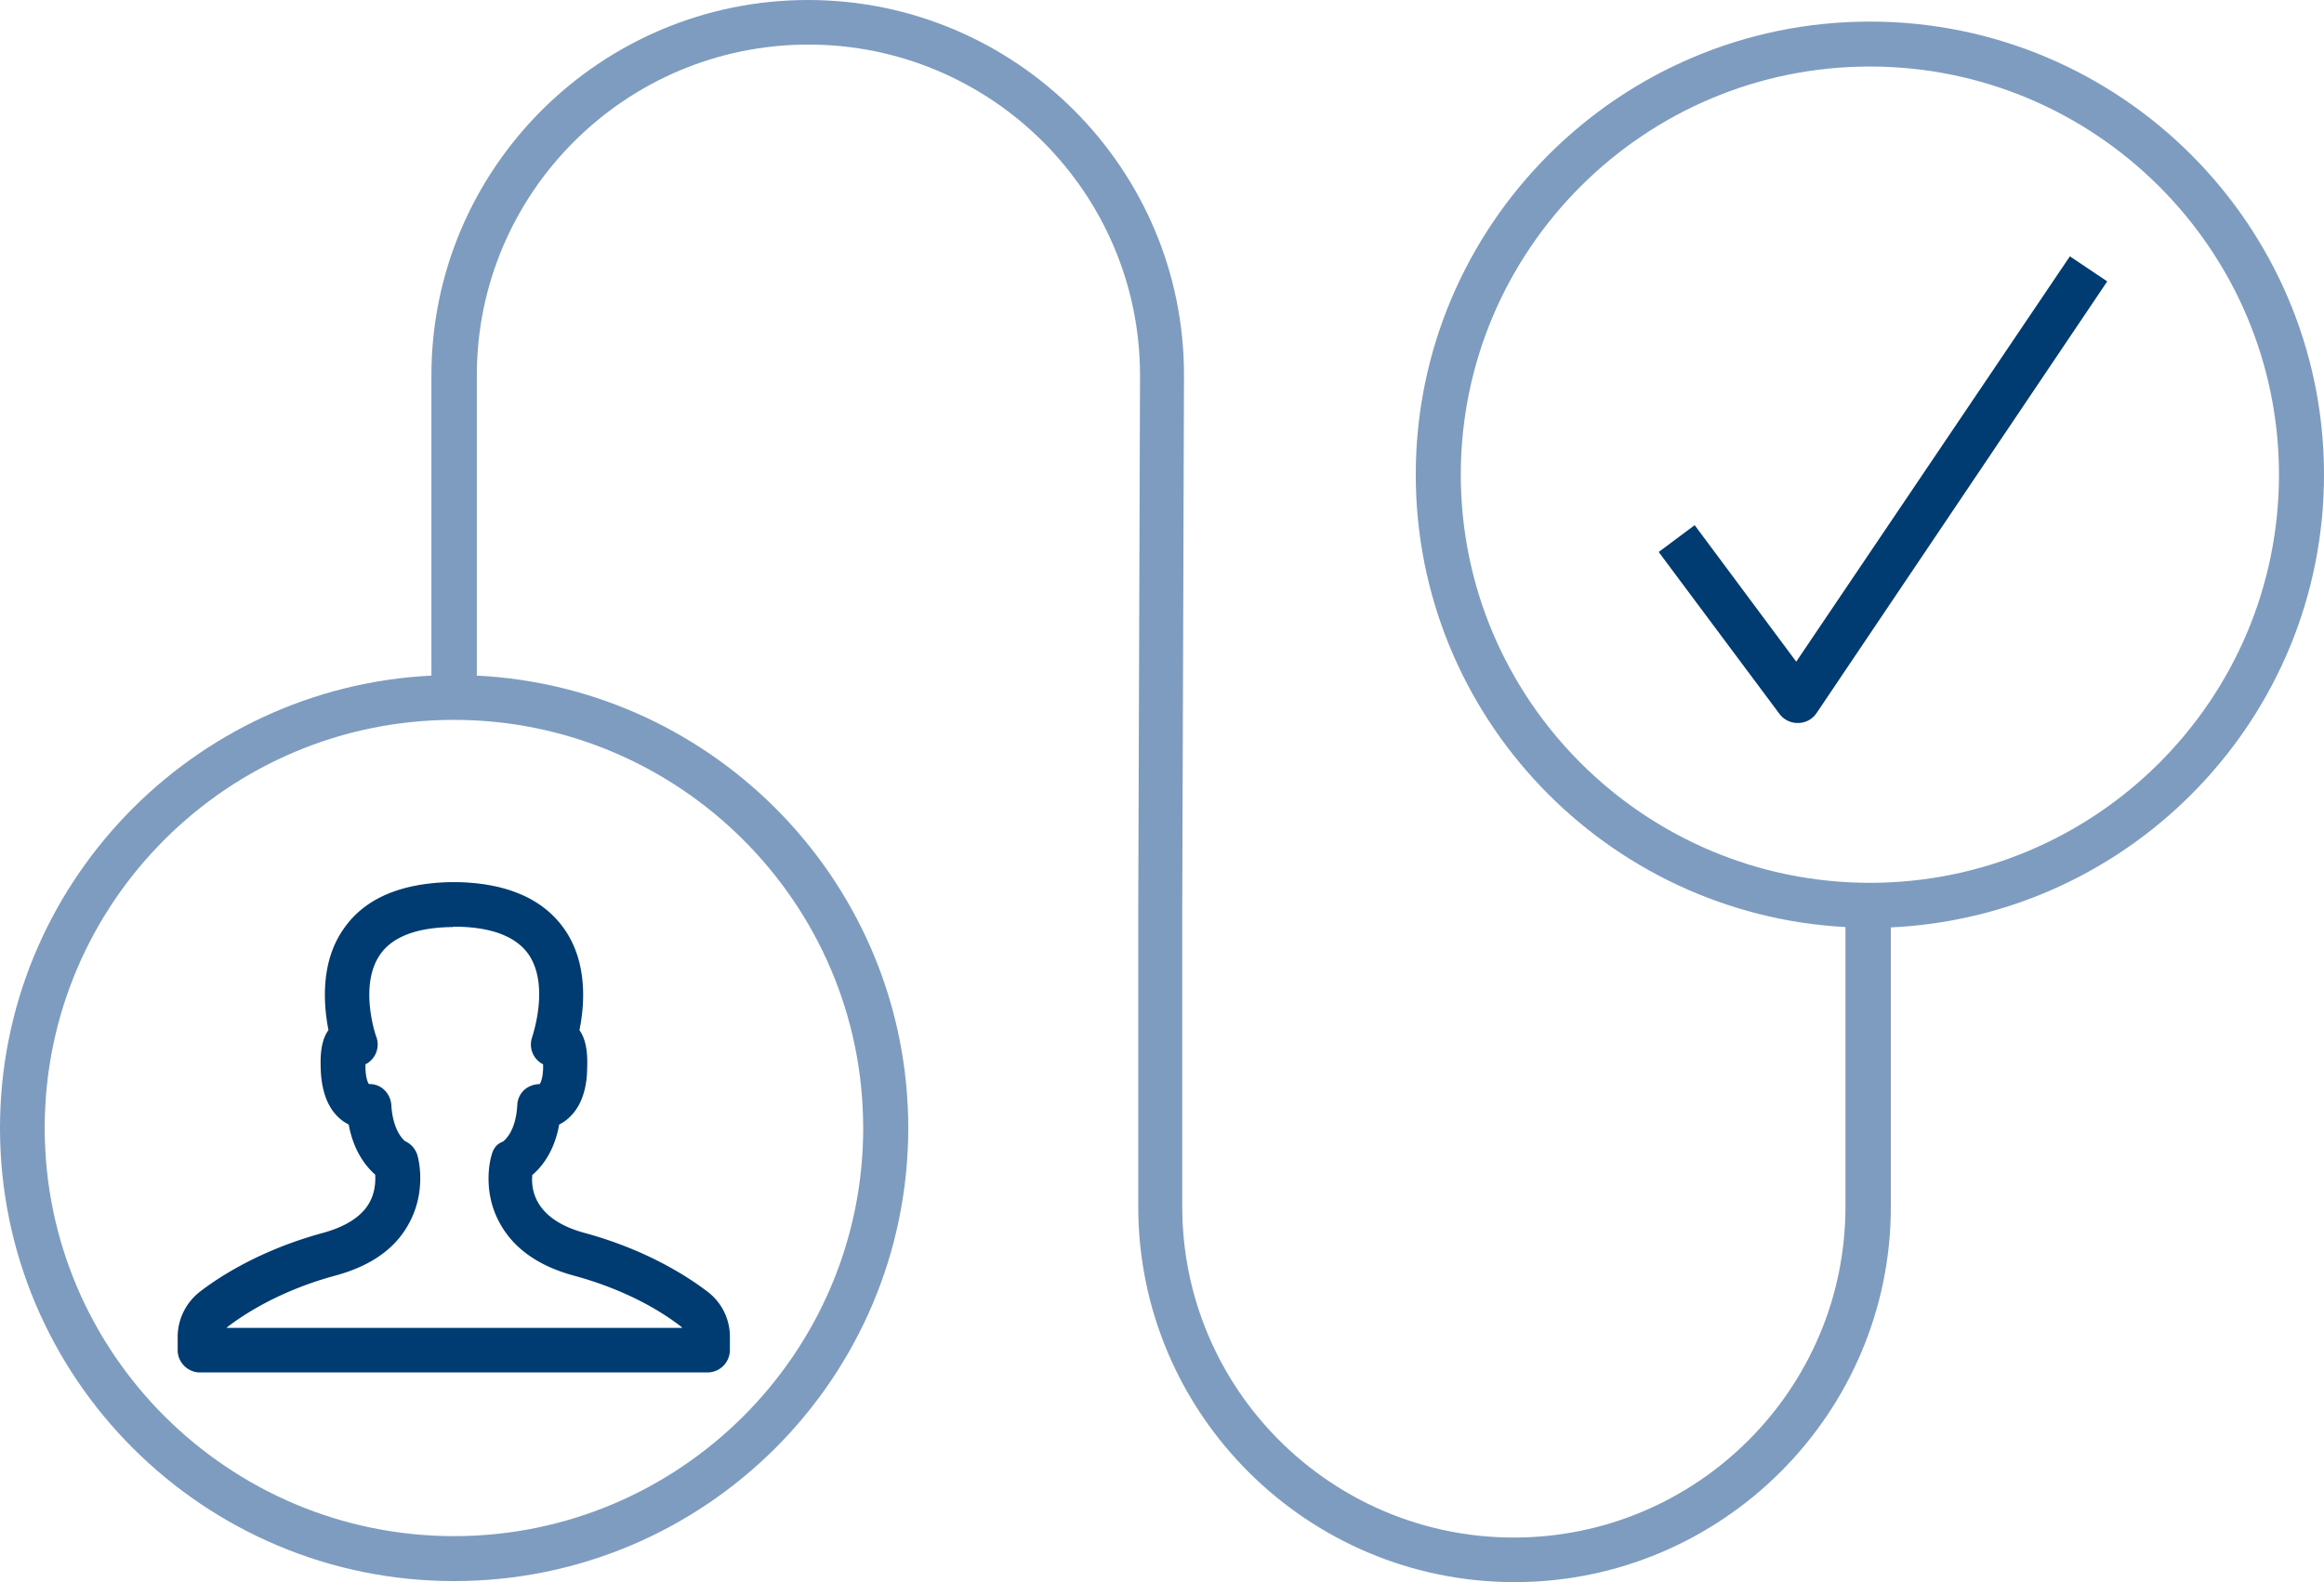
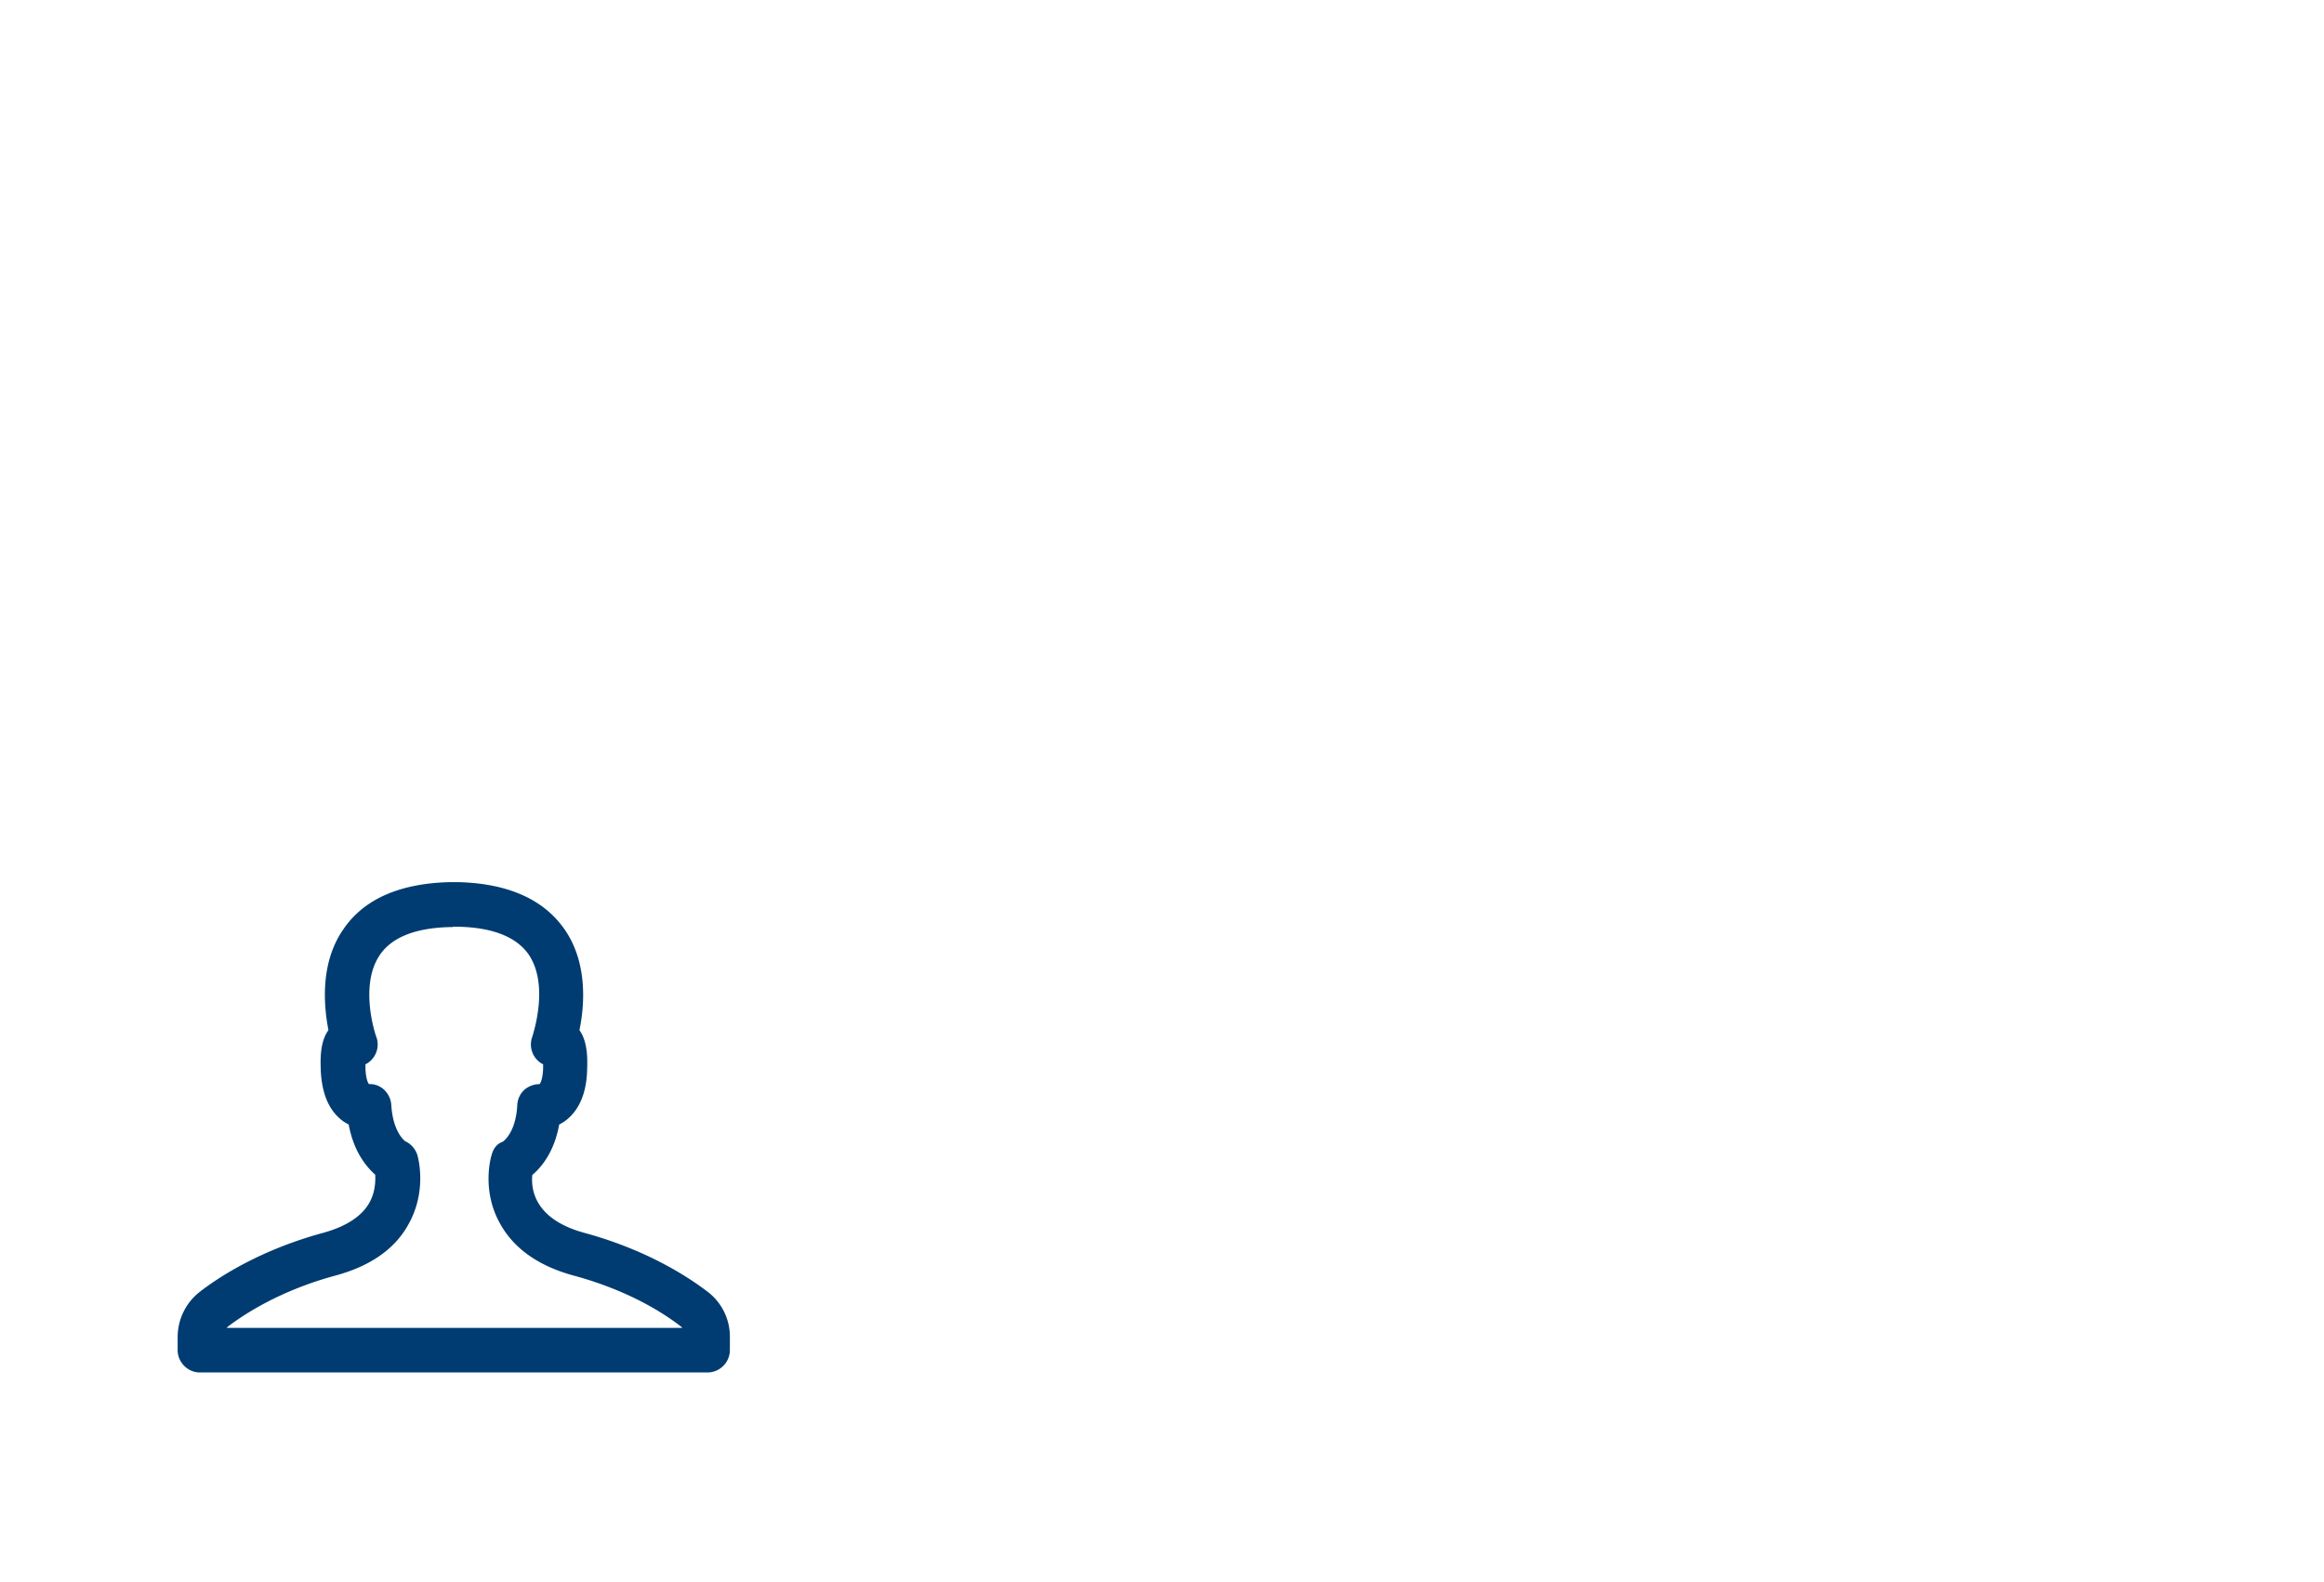
<svg xmlns="http://www.w3.org/2000/svg" width="94" height="64" fill="none">
  <path d="M18.227 35.684c-2.033.042-3.502.676-4.335 1.902-.945 1.352-.804 3.07-.607 4.085-.353.48-.324 1.226-.31 1.634.042.902.31 1.564.805 1.973.098.084.211.154.324.21.198 1.086.706 1.706 1.073 2.03.014.267 0 .718-.24 1.14-.31.55-.946.959-1.863 1.212-2.542.69-4.222 1.79-4.984 2.38a2.321 2.321 0 00-.904 1.832v.536c0 .493.41.901.904.901h20.528a.909.909 0 00.904-.901v-.536a2.28 2.28 0 00-.904-1.831c-.777-.592-2.443-1.69-4.984-2.38-2.019-.55-2.16-1.762-2.104-2.34.382-.323.89-.943 1.088-2.042.113-.056.226-.127.324-.211.494-.409.777-1.071.805-1.973.014-.408.042-1.14-.31-1.634.211-1.014.338-2.733-.608-4.085-.847-1.212-2.3-1.86-4.334-1.902h-.268zm.127 1.803H18.439c1.44.014 2.428.395 2.936 1.113.875 1.268.155 3.31.155 3.339a.9.9 0 00.382 1.085c.014.014.042.014.056.028v.169c-.014.408-.099.577-.141.634-.212 0-.41.07-.579.197a.88.88 0 00-.325.648c-.056 1.057-.494 1.409-.578 1.48-.269.098-.396.295-.466.563-.043.14-.396 1.465.367 2.789.565 1 1.567 1.69 2.965 2.07 2.244.607 3.684 1.55 4.348 2.072l.042.042H9.163l.042-.042c.664-.507 2.118-1.465 4.349-2.071 1.412-.38 2.414-1.07 2.964-2.071.749-1.324.41-2.648.368-2.79a.916.916 0 00-.495-.577s-.494-.338-.564-1.465a.932.932 0 00-.325-.648.829.829 0 00-.579-.197c-.042-.057-.127-.226-.141-.634v-.17c.014-.013.042-.013.056-.027a.9.9 0 00.382-1.085c-.014-.014-.72-2.071.155-3.325.494-.718 1.482-1.099 2.936-1.113.015-.014.029-.014.043-.014z" fill="#003C71" />
-   <path d="M94 19.201C94 9.101 85.769.873 75.632.873c-10.137 0-18.368 8.228-18.368 18.328 0 9.777 7.709 17.779 17.38 18.3v11.313c0 7.382-6.015 13.383-13.413 13.383-7.398 0-13.412-6.002-13.412-13.383V36.74l.07-21.554C47.904 6.818 41.07 0 32.684 0c-8.4 0-15.234 6.818-15.234 15.186V27.33C7.751 27.809 0 35.839 0 45.63c0 10.115 8.231 18.328 18.368 18.328 10.137 0 18.368-8.213 18.368-18.328 0-9.805-7.751-17.821-17.45-18.3V15.186c0-7.381 6.014-13.383 13.412-13.383 7.398 0 13.413 6.002 13.413 13.383l-.071 21.4v12.228C46.04 57.196 52.873 64 61.26 64c8.386 0 15.22-6.818 15.22-15.186V37.515c9.727-.45 17.52-8.48 17.52-18.314zM34.915 45.63c0 9.1-7.427 16.51-16.547 16.51-9.12 0-16.56-7.396-16.56-16.51 0-9.115 7.425-16.51 16.546-16.51 9.12 0 16.56 7.41 16.56 16.51zm40.717-9.918c-9.12 0-16.547-7.41-16.547-16.51 0-9.101 7.427-16.511 16.547-16.511 9.12 0 16.547 7.41 16.547 16.51 0 9.101-7.412 16.511-16.547 16.511z" fill="#7D9CC0" />
-   <path d="M72.653 26.766l-4.108-5.522-1.455 1.085 4.885 6.55c.17.226.438.367.735.367h.028a.905.905 0 00.734-.395l11.76-17.468-1.51-1.014-11.069 16.397z" fill="#003C71" />
</svg>